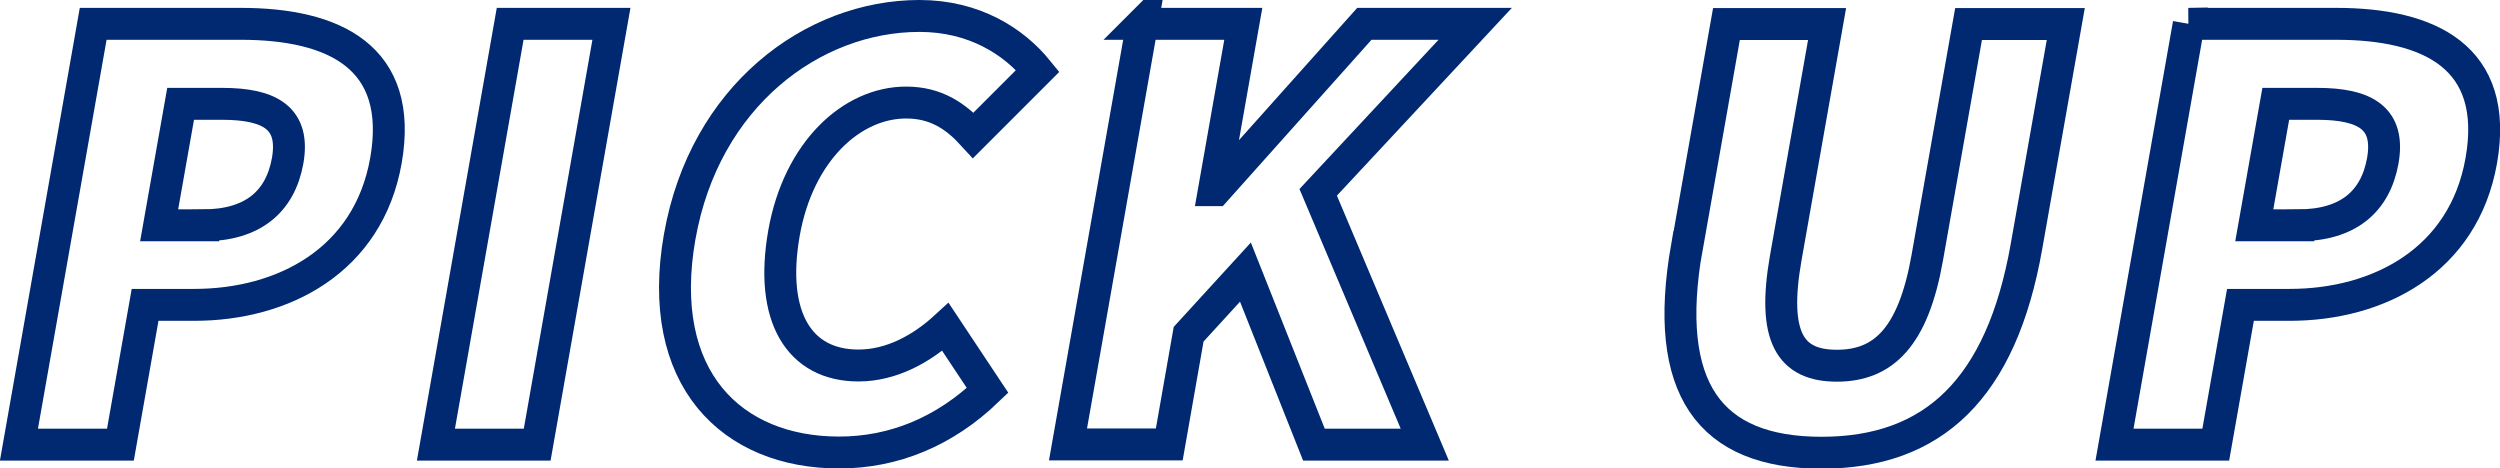
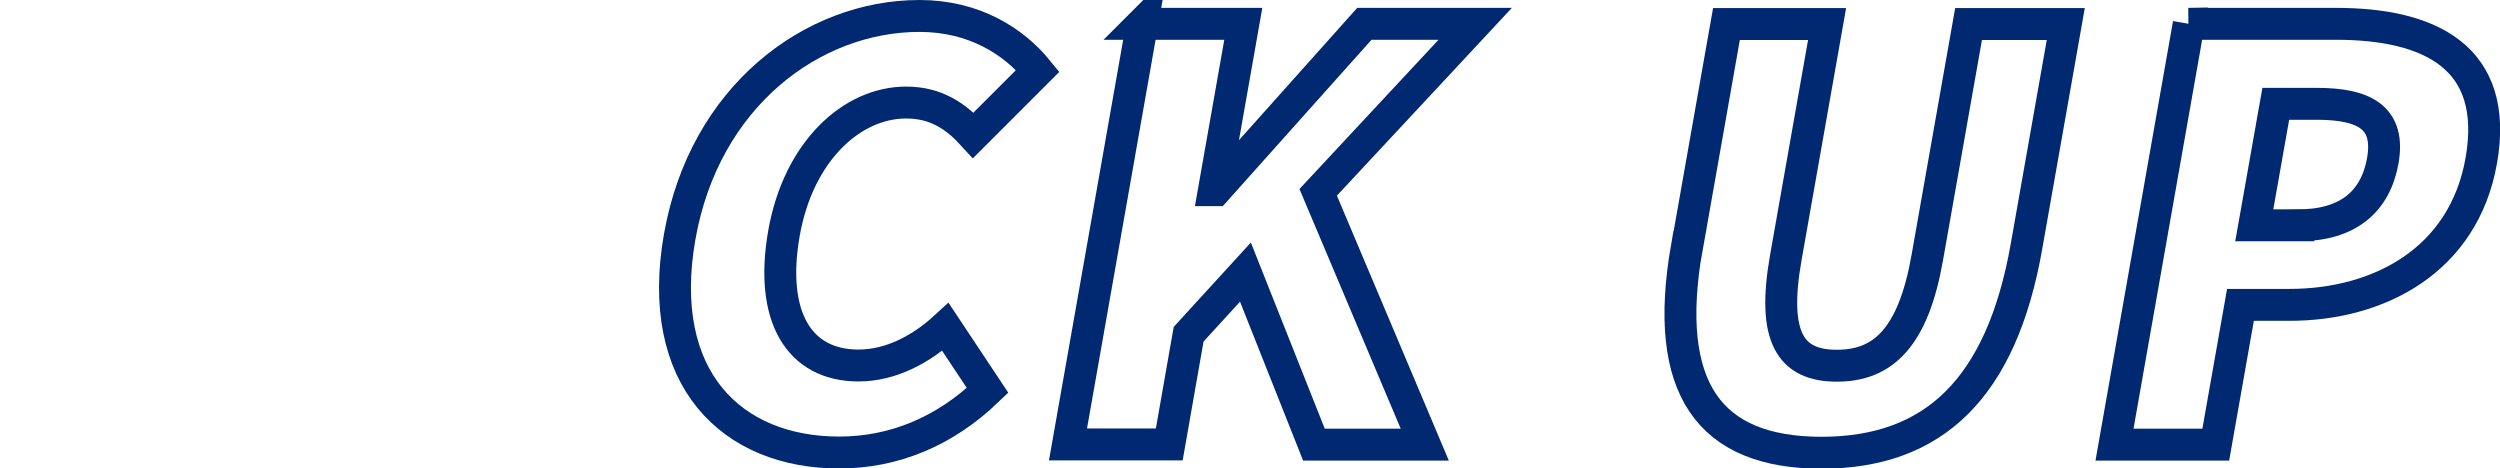
<svg xmlns="http://www.w3.org/2000/svg" id="_レイヤー_1" width="117.51" height="22.02" viewBox="0 0 117.51 22.02">
  <defs>
    <style>.cls-1{fill:none;stroke:#002972;stroke-width:1.5px;}</style>
  </defs>
-   <path class="cls-1" d="M4.38,1.12h6.94c4.36,0,7.68,1.54,6.82,6.43-.83,4.71-4.84,6.78-9.01,6.78h-2.31l-1.16,6.57H.89L4.38,1.12ZM9.55,10.59c2.31,0,3.62-1.09,3.97-3.03.35-1.99-.8-2.68-3.09-2.68h-1.94l-1.01,5.71h2.07Z" />
-   <path class="cls-1" d="M23.98,1.12h4.76l-3.49,19.78h-4.76L23.98,1.12Z" />
  <path class="cls-1" d="M31.95,11.12c1.16-6.59,6.24-10.37,11.27-10.37,2.58,0,4.44,1.2,5.56,2.58l-3.03,3.03c-.82-.9-1.75-1.54-3.16-1.54-2.55,0-5.06,2.29-5.74,6.14-.69,3.93.71,6.22,3.5,6.22,1.57,0,2.99-.8,4.09-1.81l1.98,2.98c-2.02,1.94-4.4,2.92-6.98,2.92-5.03,0-8.67-3.46-7.49-10.16Z" />
  <path class="cls-1" d="M53.68,1.12h4.76l-1.38,7.82h.08l6.99-7.82h5.21l-7.38,7.92,5.01,11.86h-5.21l-3.22-8.11-2.67,2.92-.91,5.18h-4.76l3.49-19.78Z" />
  <path class="cls-1" d="M79.3,11.6l1.85-10.47h4.73l-1.94,10.98c-.66,3.75.22,5.08,2.4,5.08s3.59-1.33,4.25-5.08l1.94-10.98h4.57l-1.85,10.47c-1.18,6.67-4.37,9.68-9.63,9.68s-7.5-3-6.33-9.68Z" />
  <path class="cls-1" d="M102.87,1.12h6.94c4.36,0,7.68,1.54,6.82,6.43-.83,4.71-4.84,6.78-9.01,6.78h-2.31l-1.16,6.57h-4.76l3.49-19.78ZM108.03,10.59c2.31,0,3.62-1.09,3.97-3.03.35-1.99-.8-2.68-3.09-2.68h-1.94l-1.01,5.71h2.07Z" />
</svg>